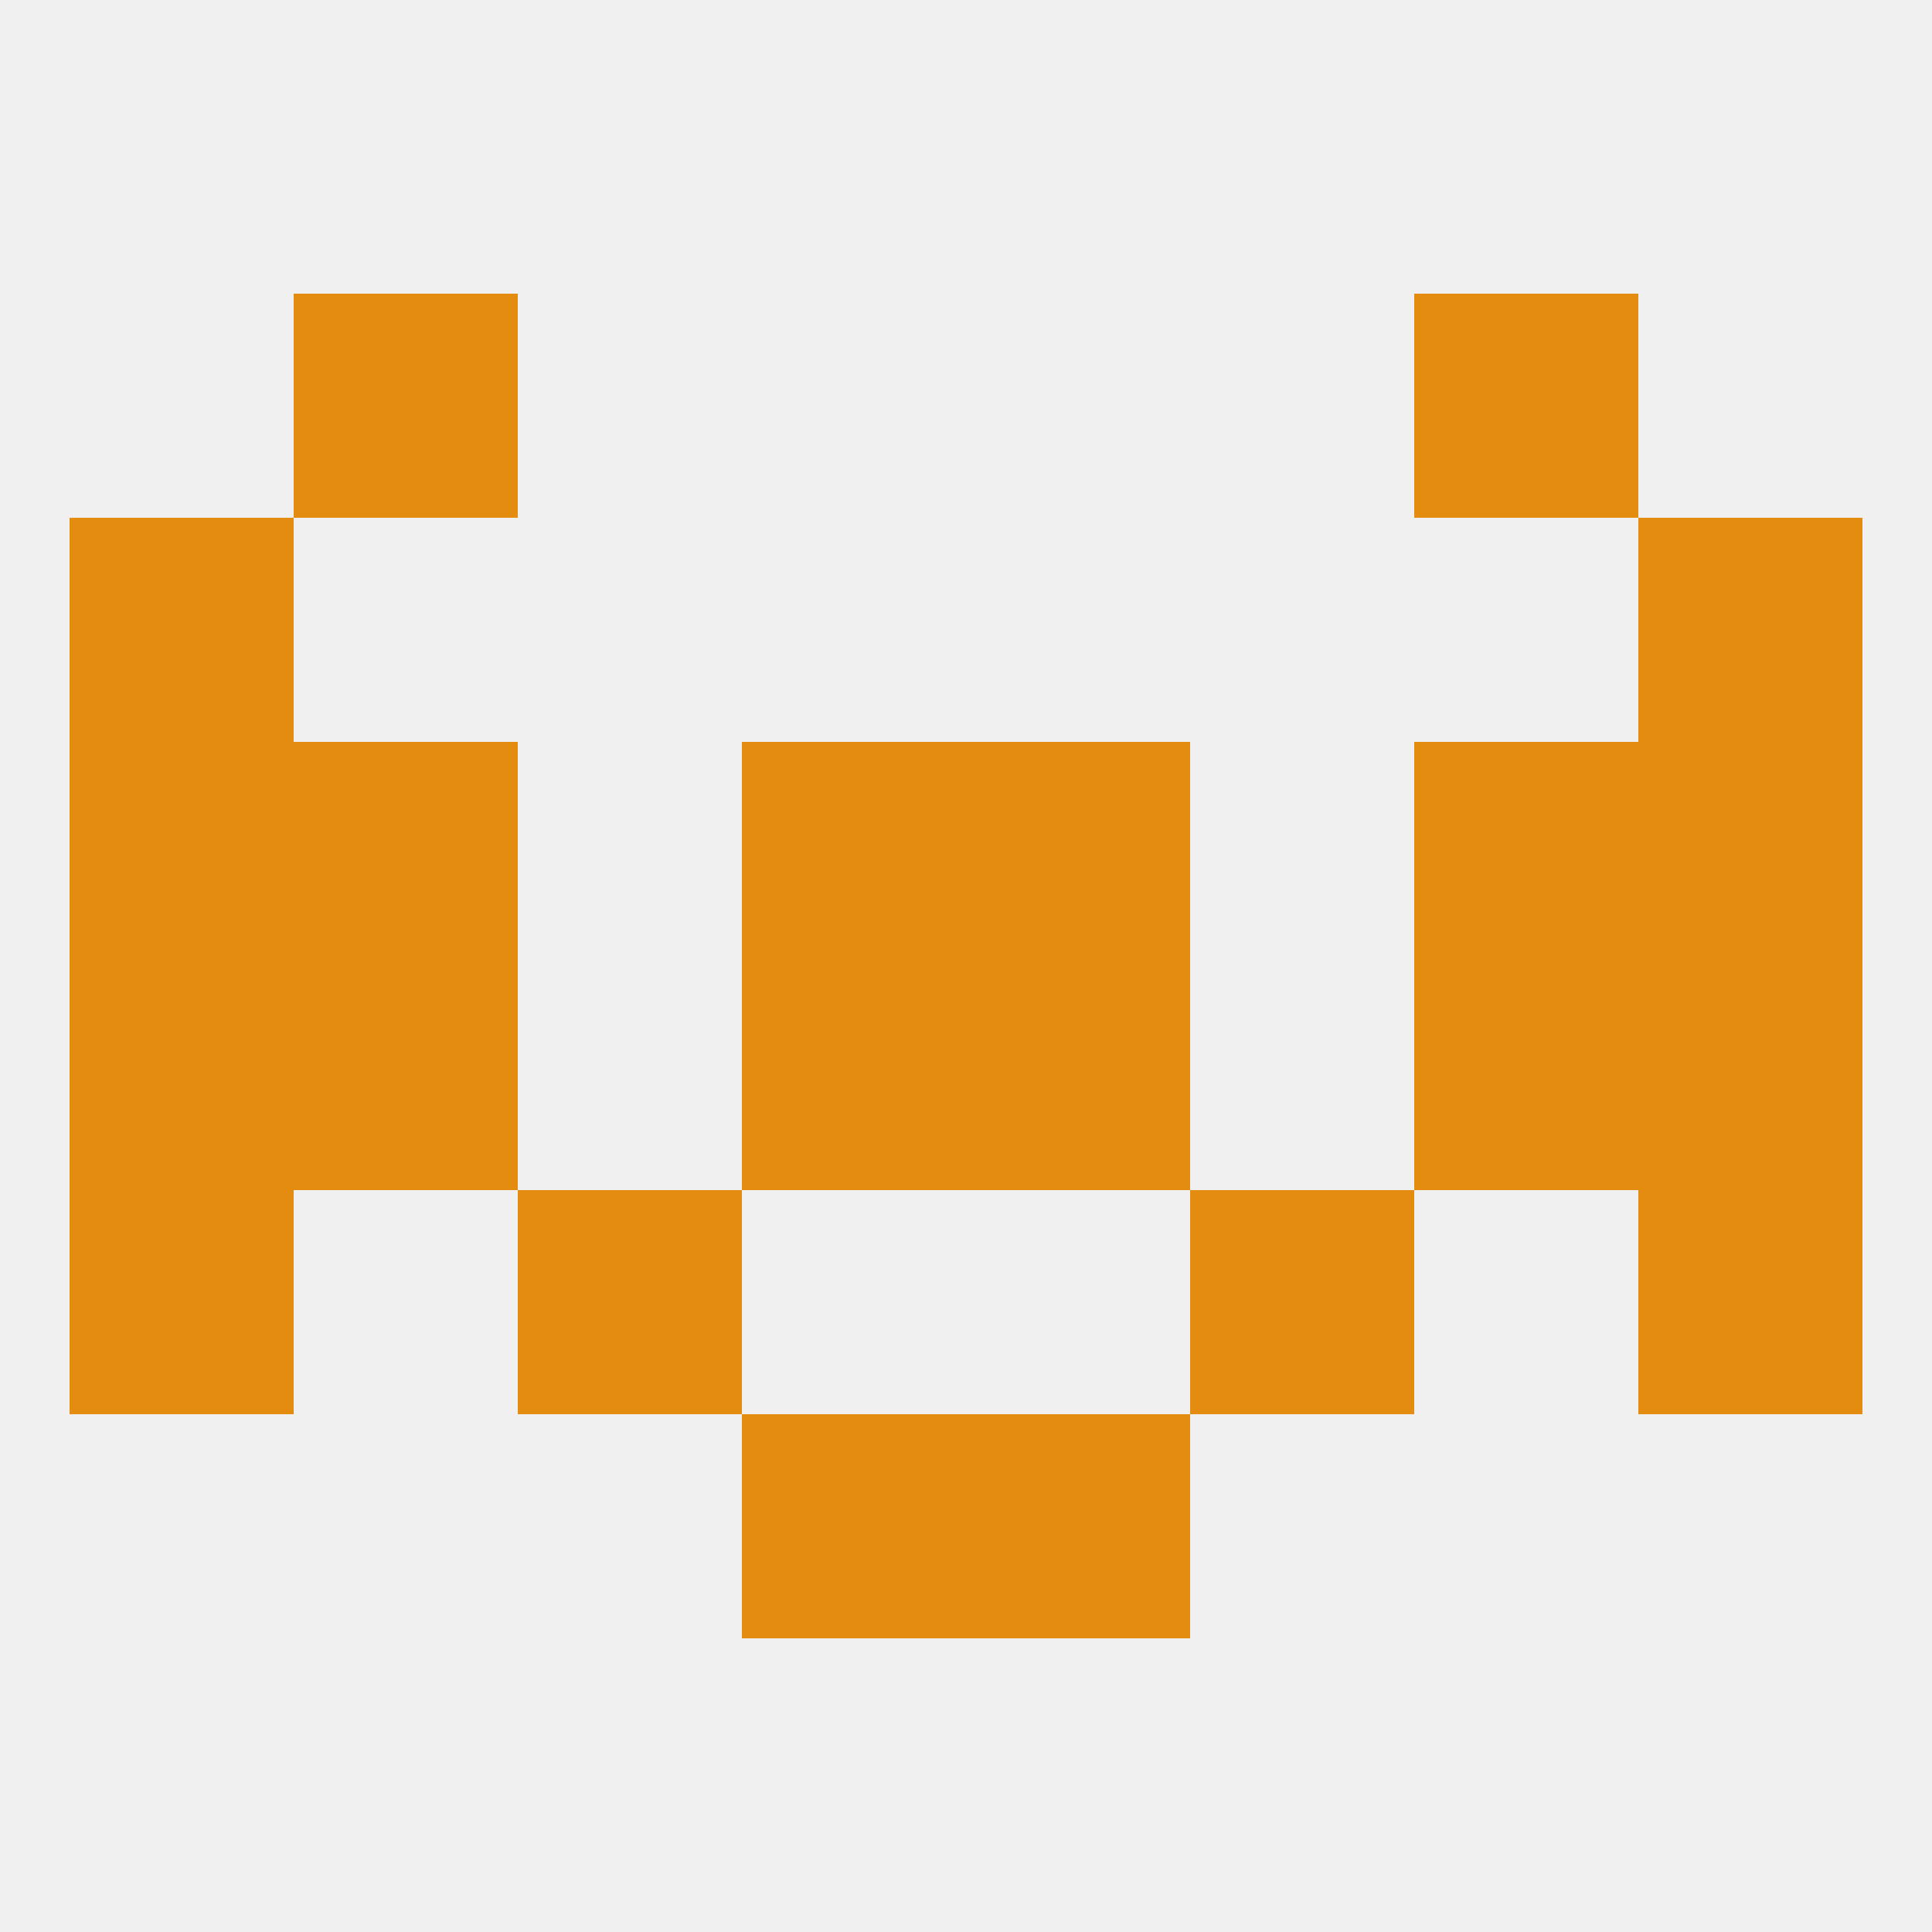
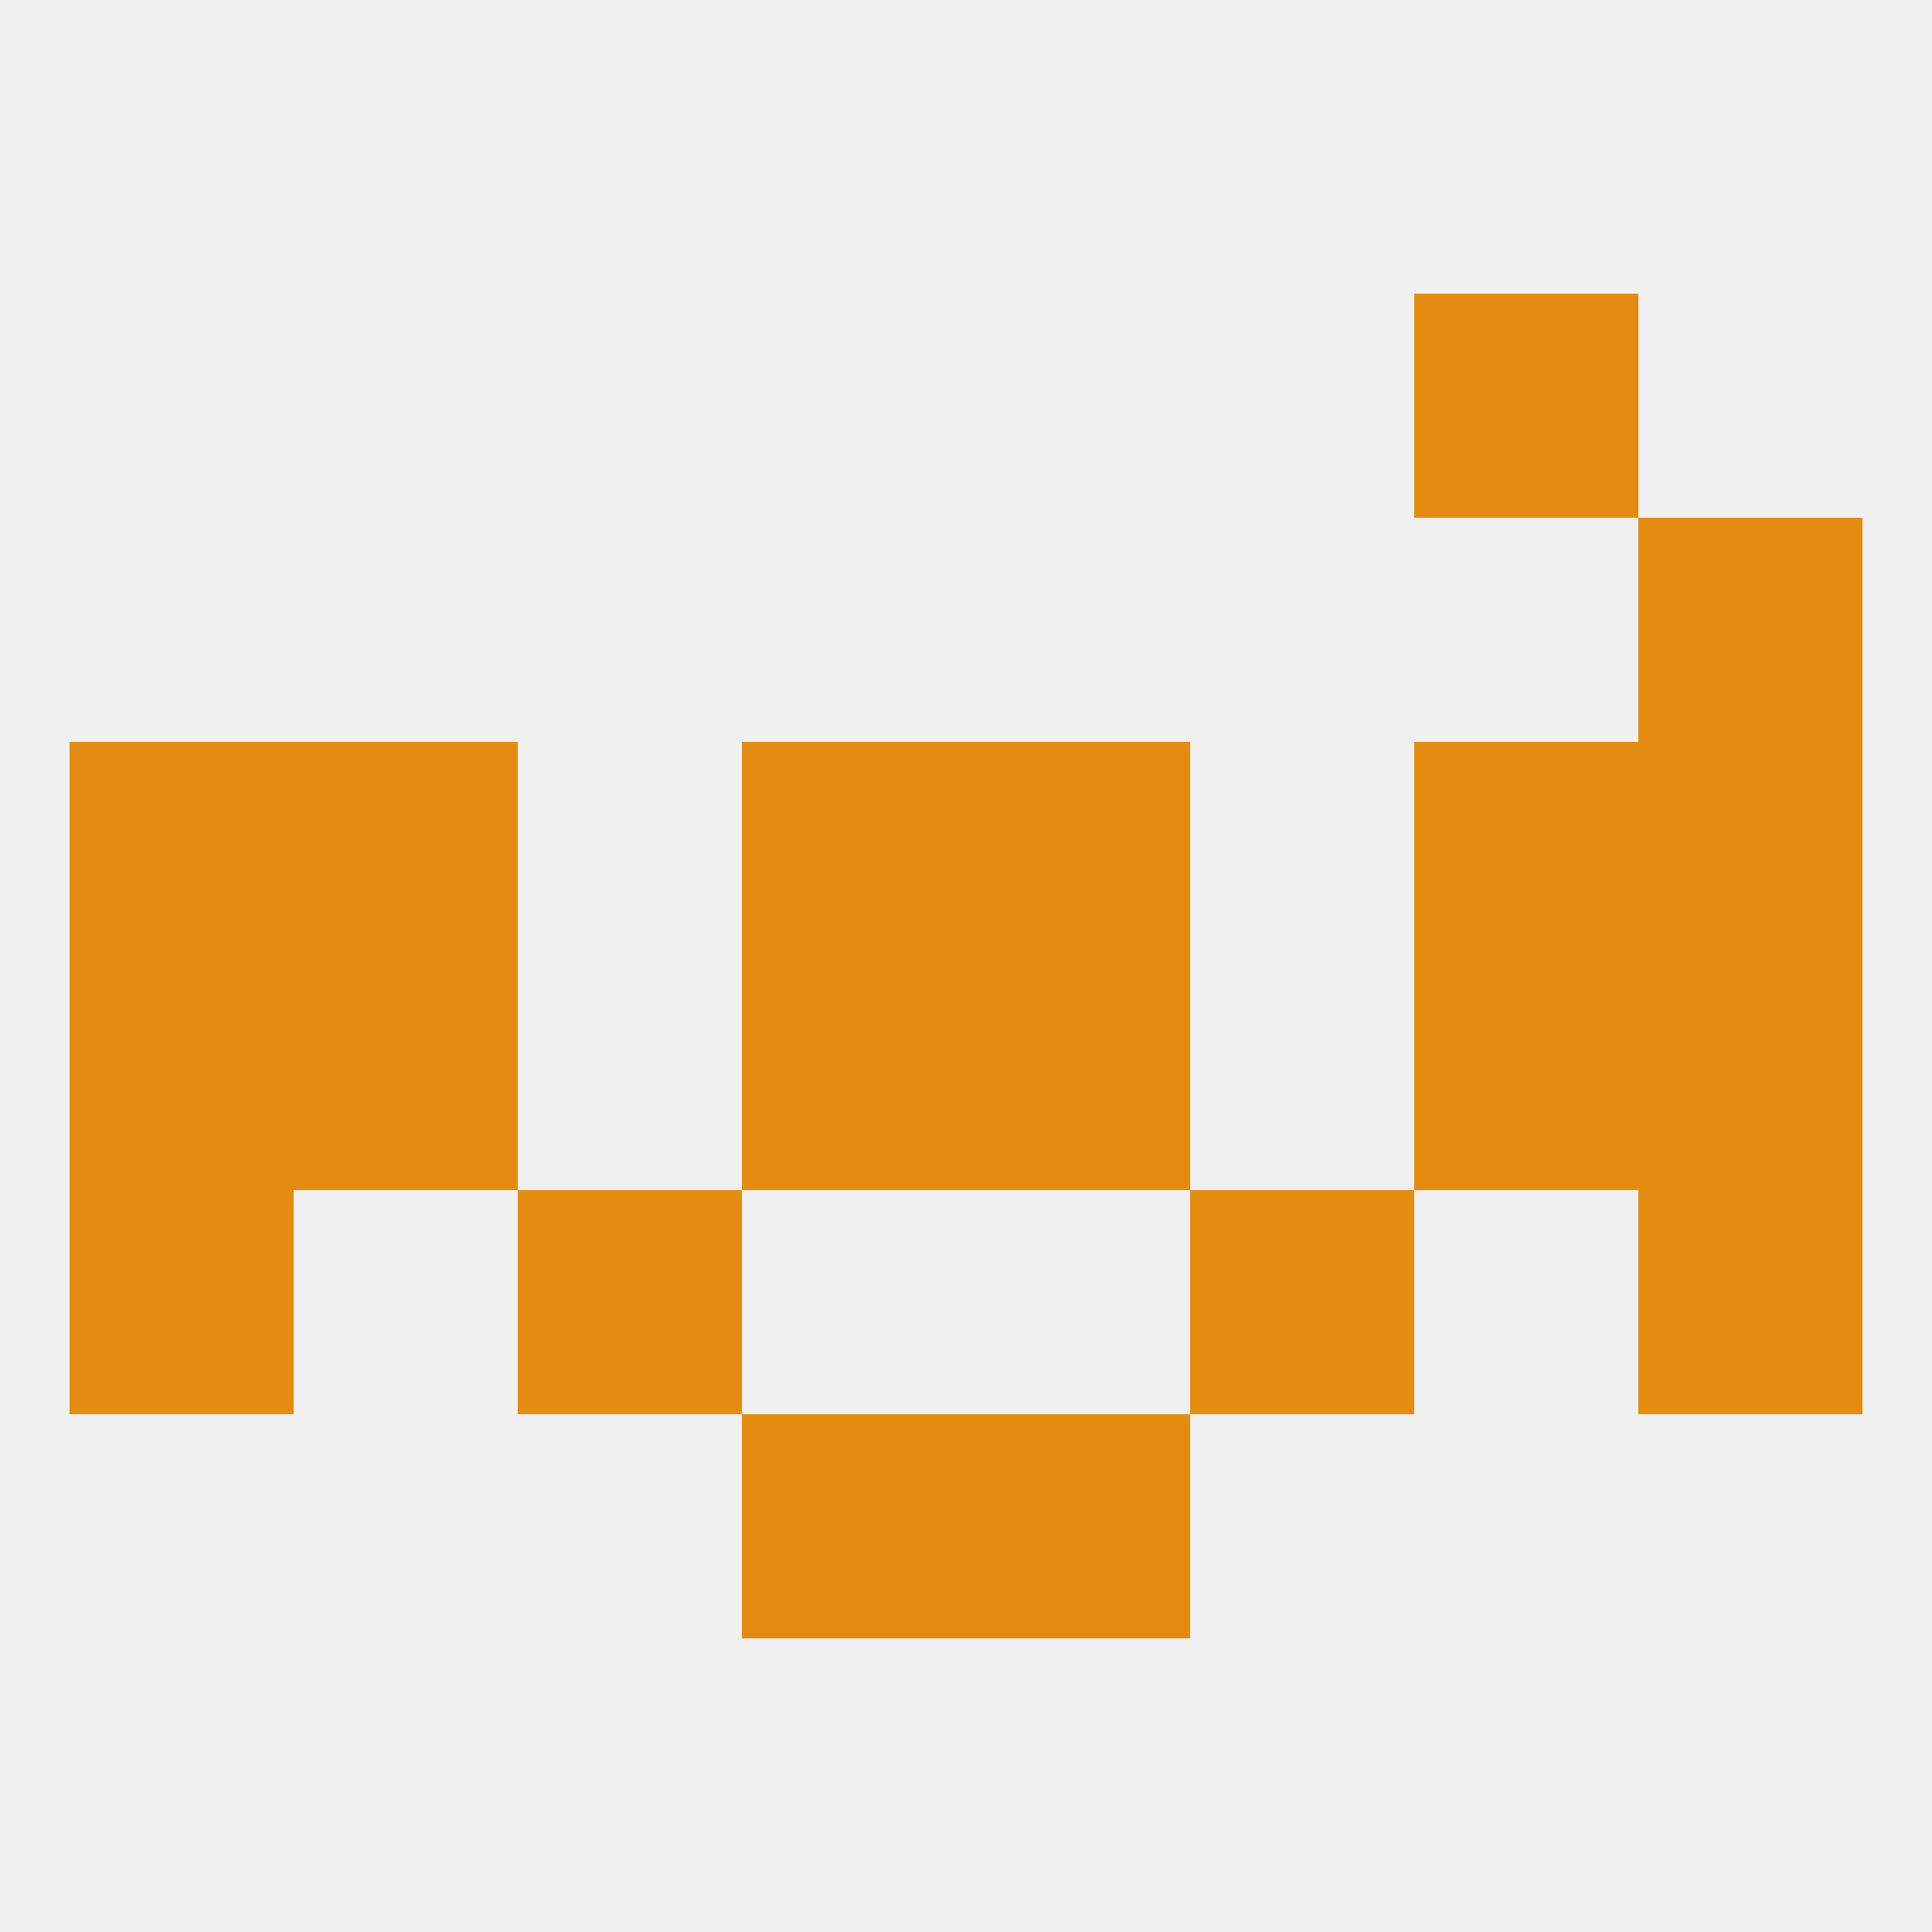
<svg xmlns="http://www.w3.org/2000/svg" version="1.1" baseprofile="full" width="250" height="250" viewBox="0 0 250 250">
  <rect width="100%" height="100%" fill="rgba(240,240,240,255)" />
  <rect x="96" y="96" width="29" height="29" fill="rgba(228,140,15,255)" />
  <rect x="125" y="96" width="29" height="29" fill="rgba(228,140,15,255)" />
  <rect x="9" y="96" width="29" height="29" fill="rgba(228,140,15,255)" />
  <rect x="212" y="96" width="29" height="29" fill="rgba(228,140,15,255)" />
  <rect x="38" y="96" width="29" height="29" fill="rgba(228,140,15,255)" />
  <rect x="183" y="96" width="29" height="29" fill="rgba(228,140,15,255)" />
-   <rect x="9" y="67" width="29" height="29" fill="rgba(228,140,15,255)" />
  <rect x="212" y="67" width="29" height="29" fill="rgba(228,140,15,255)" />
-   <rect x="38" y="38" width="29" height="29" fill="rgba(228,140,15,255)" />
  <rect x="183" y="38" width="29" height="29" fill="rgba(228,140,15,255)" />
  <rect x="38" y="125" width="29" height="29" fill="rgba(228,140,15,255)" />
  <rect x="183" y="125" width="29" height="29" fill="rgba(228,140,15,255)" />
  <rect x="96" y="125" width="29" height="29" fill="rgba(228,140,15,255)" />
  <rect x="125" y="125" width="29" height="29" fill="rgba(228,140,15,255)" />
  <rect x="9" y="125" width="29" height="29" fill="rgba(228,140,15,255)" />
  <rect x="212" y="125" width="29" height="29" fill="rgba(228,140,15,255)" />
  <rect x="154" y="154" width="29" height="29" fill="rgba(228,140,15,255)" />
  <rect x="9" y="154" width="29" height="29" fill="rgba(228,140,15,255)" />
  <rect x="212" y="154" width="29" height="29" fill="rgba(228,140,15,255)" />
  <rect x="67" y="154" width="29" height="29" fill="rgba(228,140,15,255)" />
  <rect x="125" y="183" width="29" height="29" fill="rgba(228,140,15,255)" />
  <rect x="96" y="183" width="29" height="29" fill="rgba(228,140,15,255)" />
</svg>